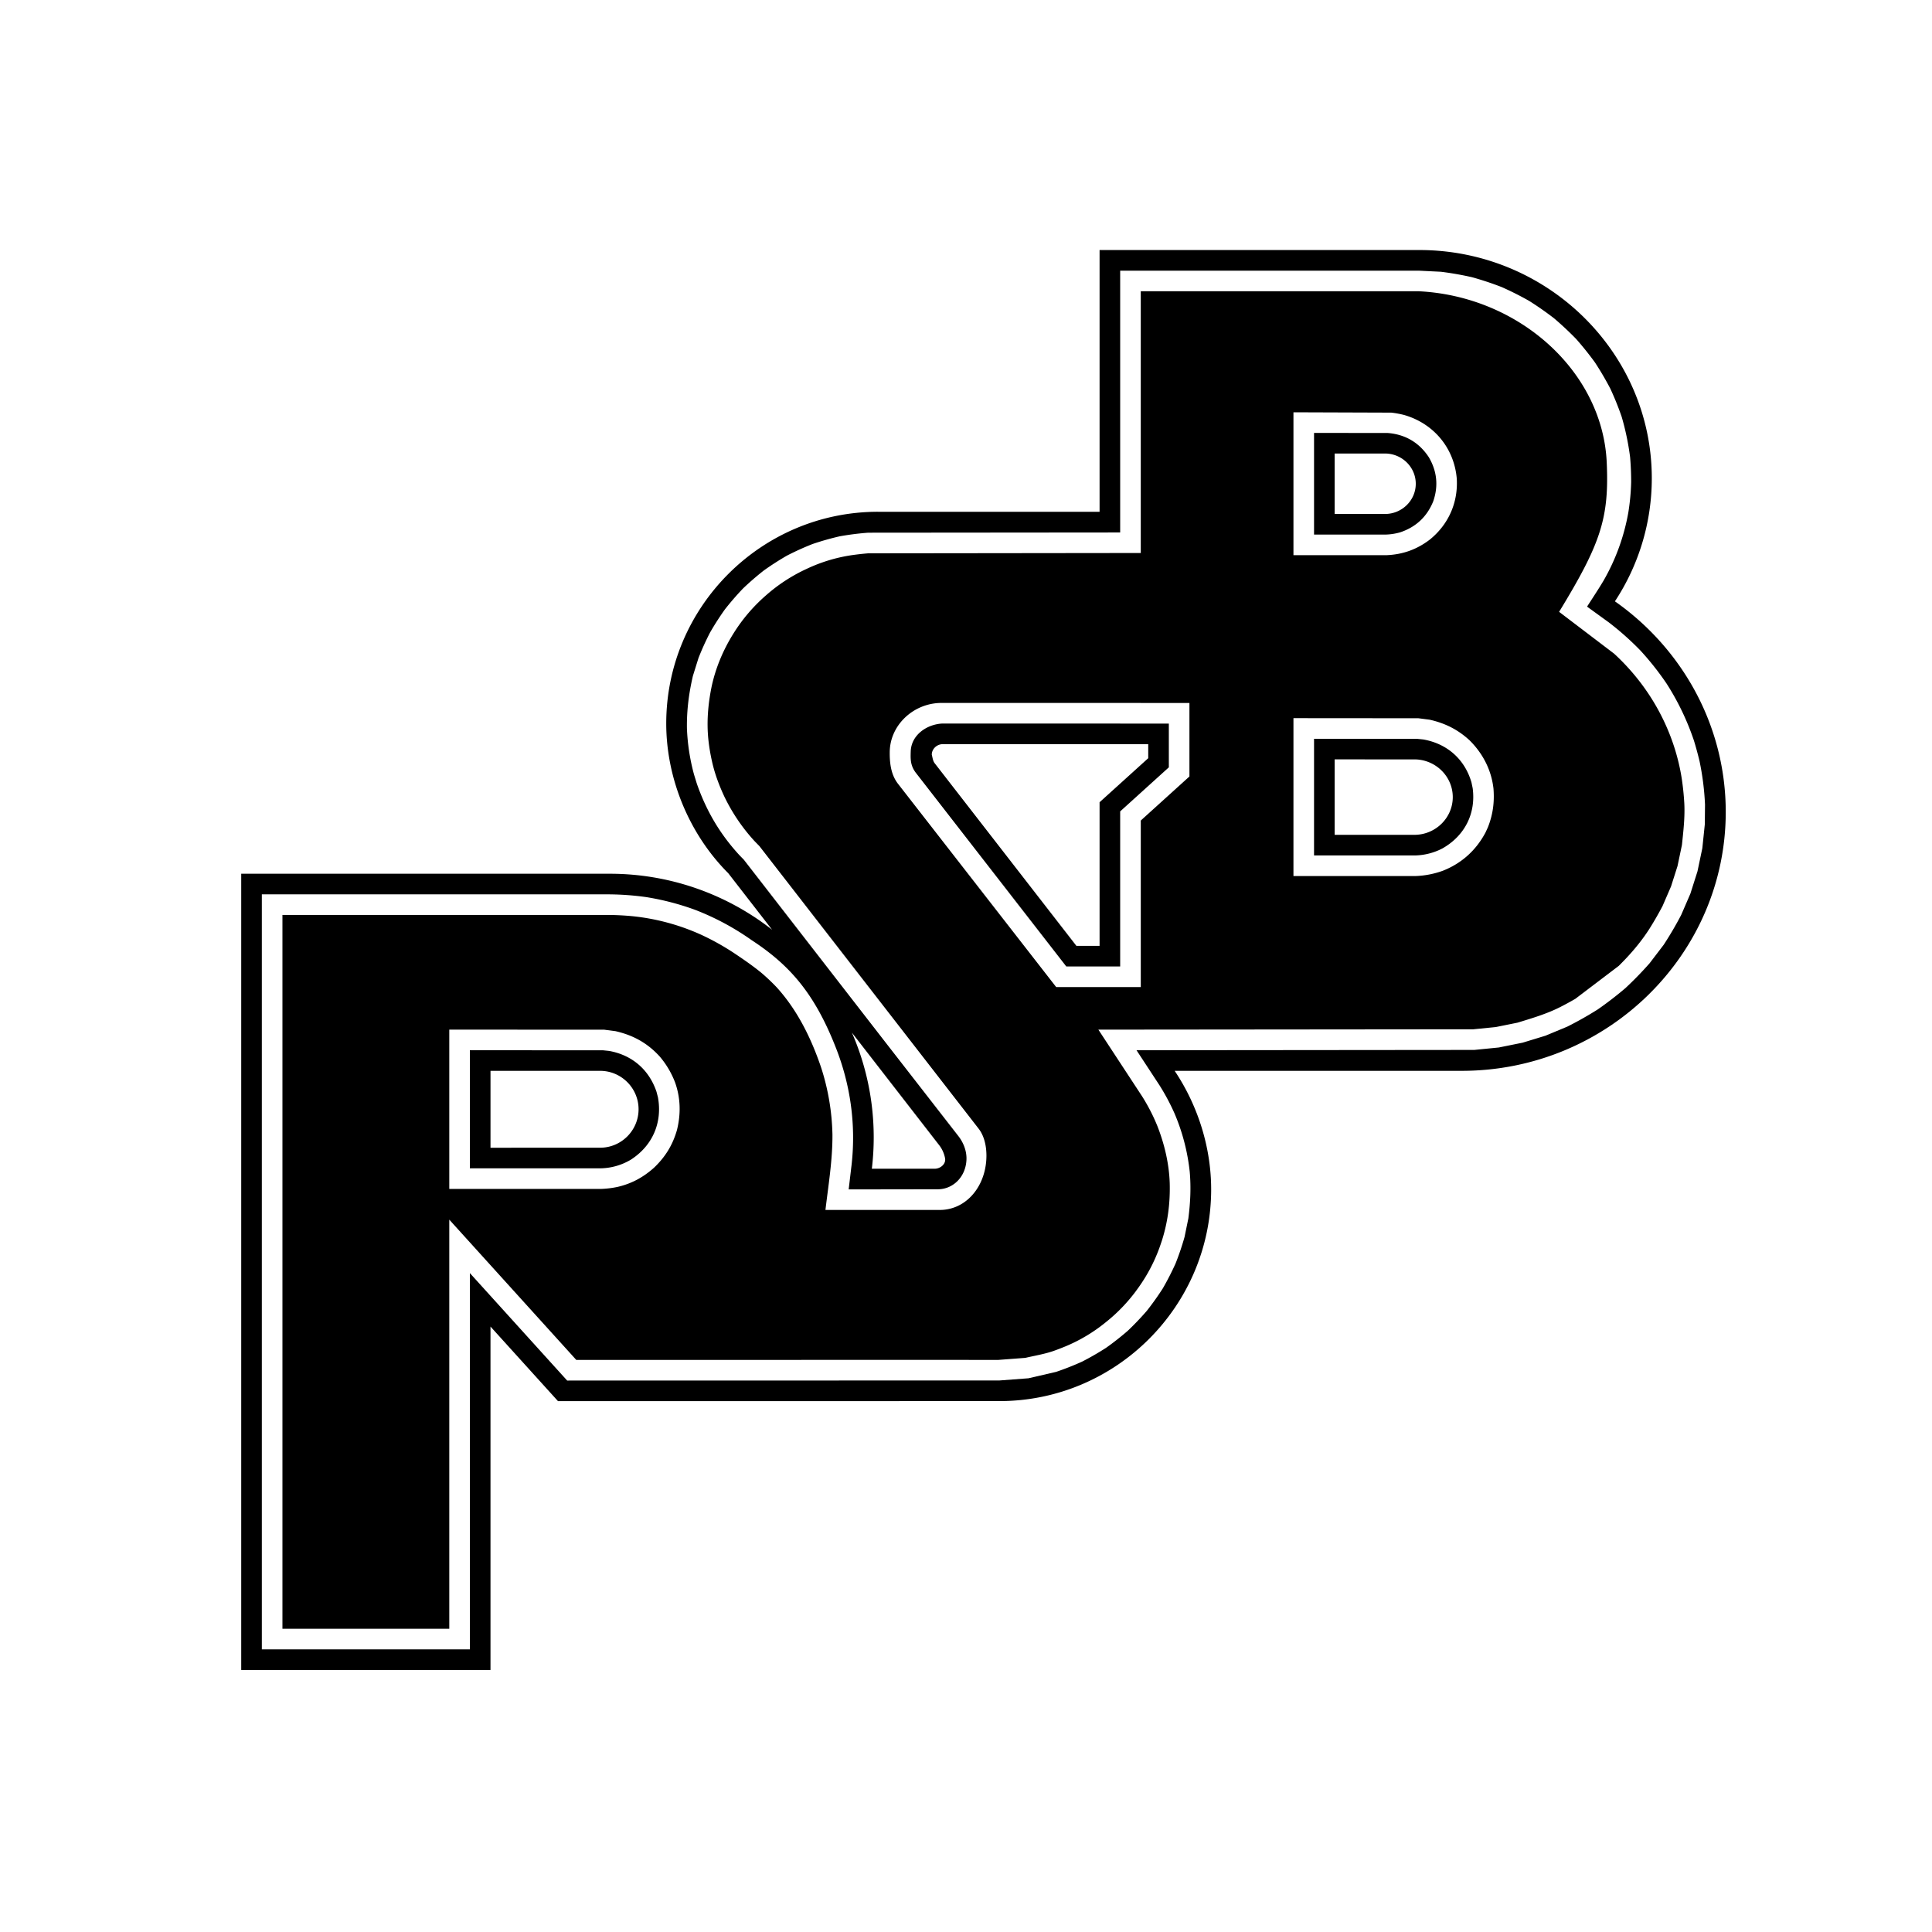
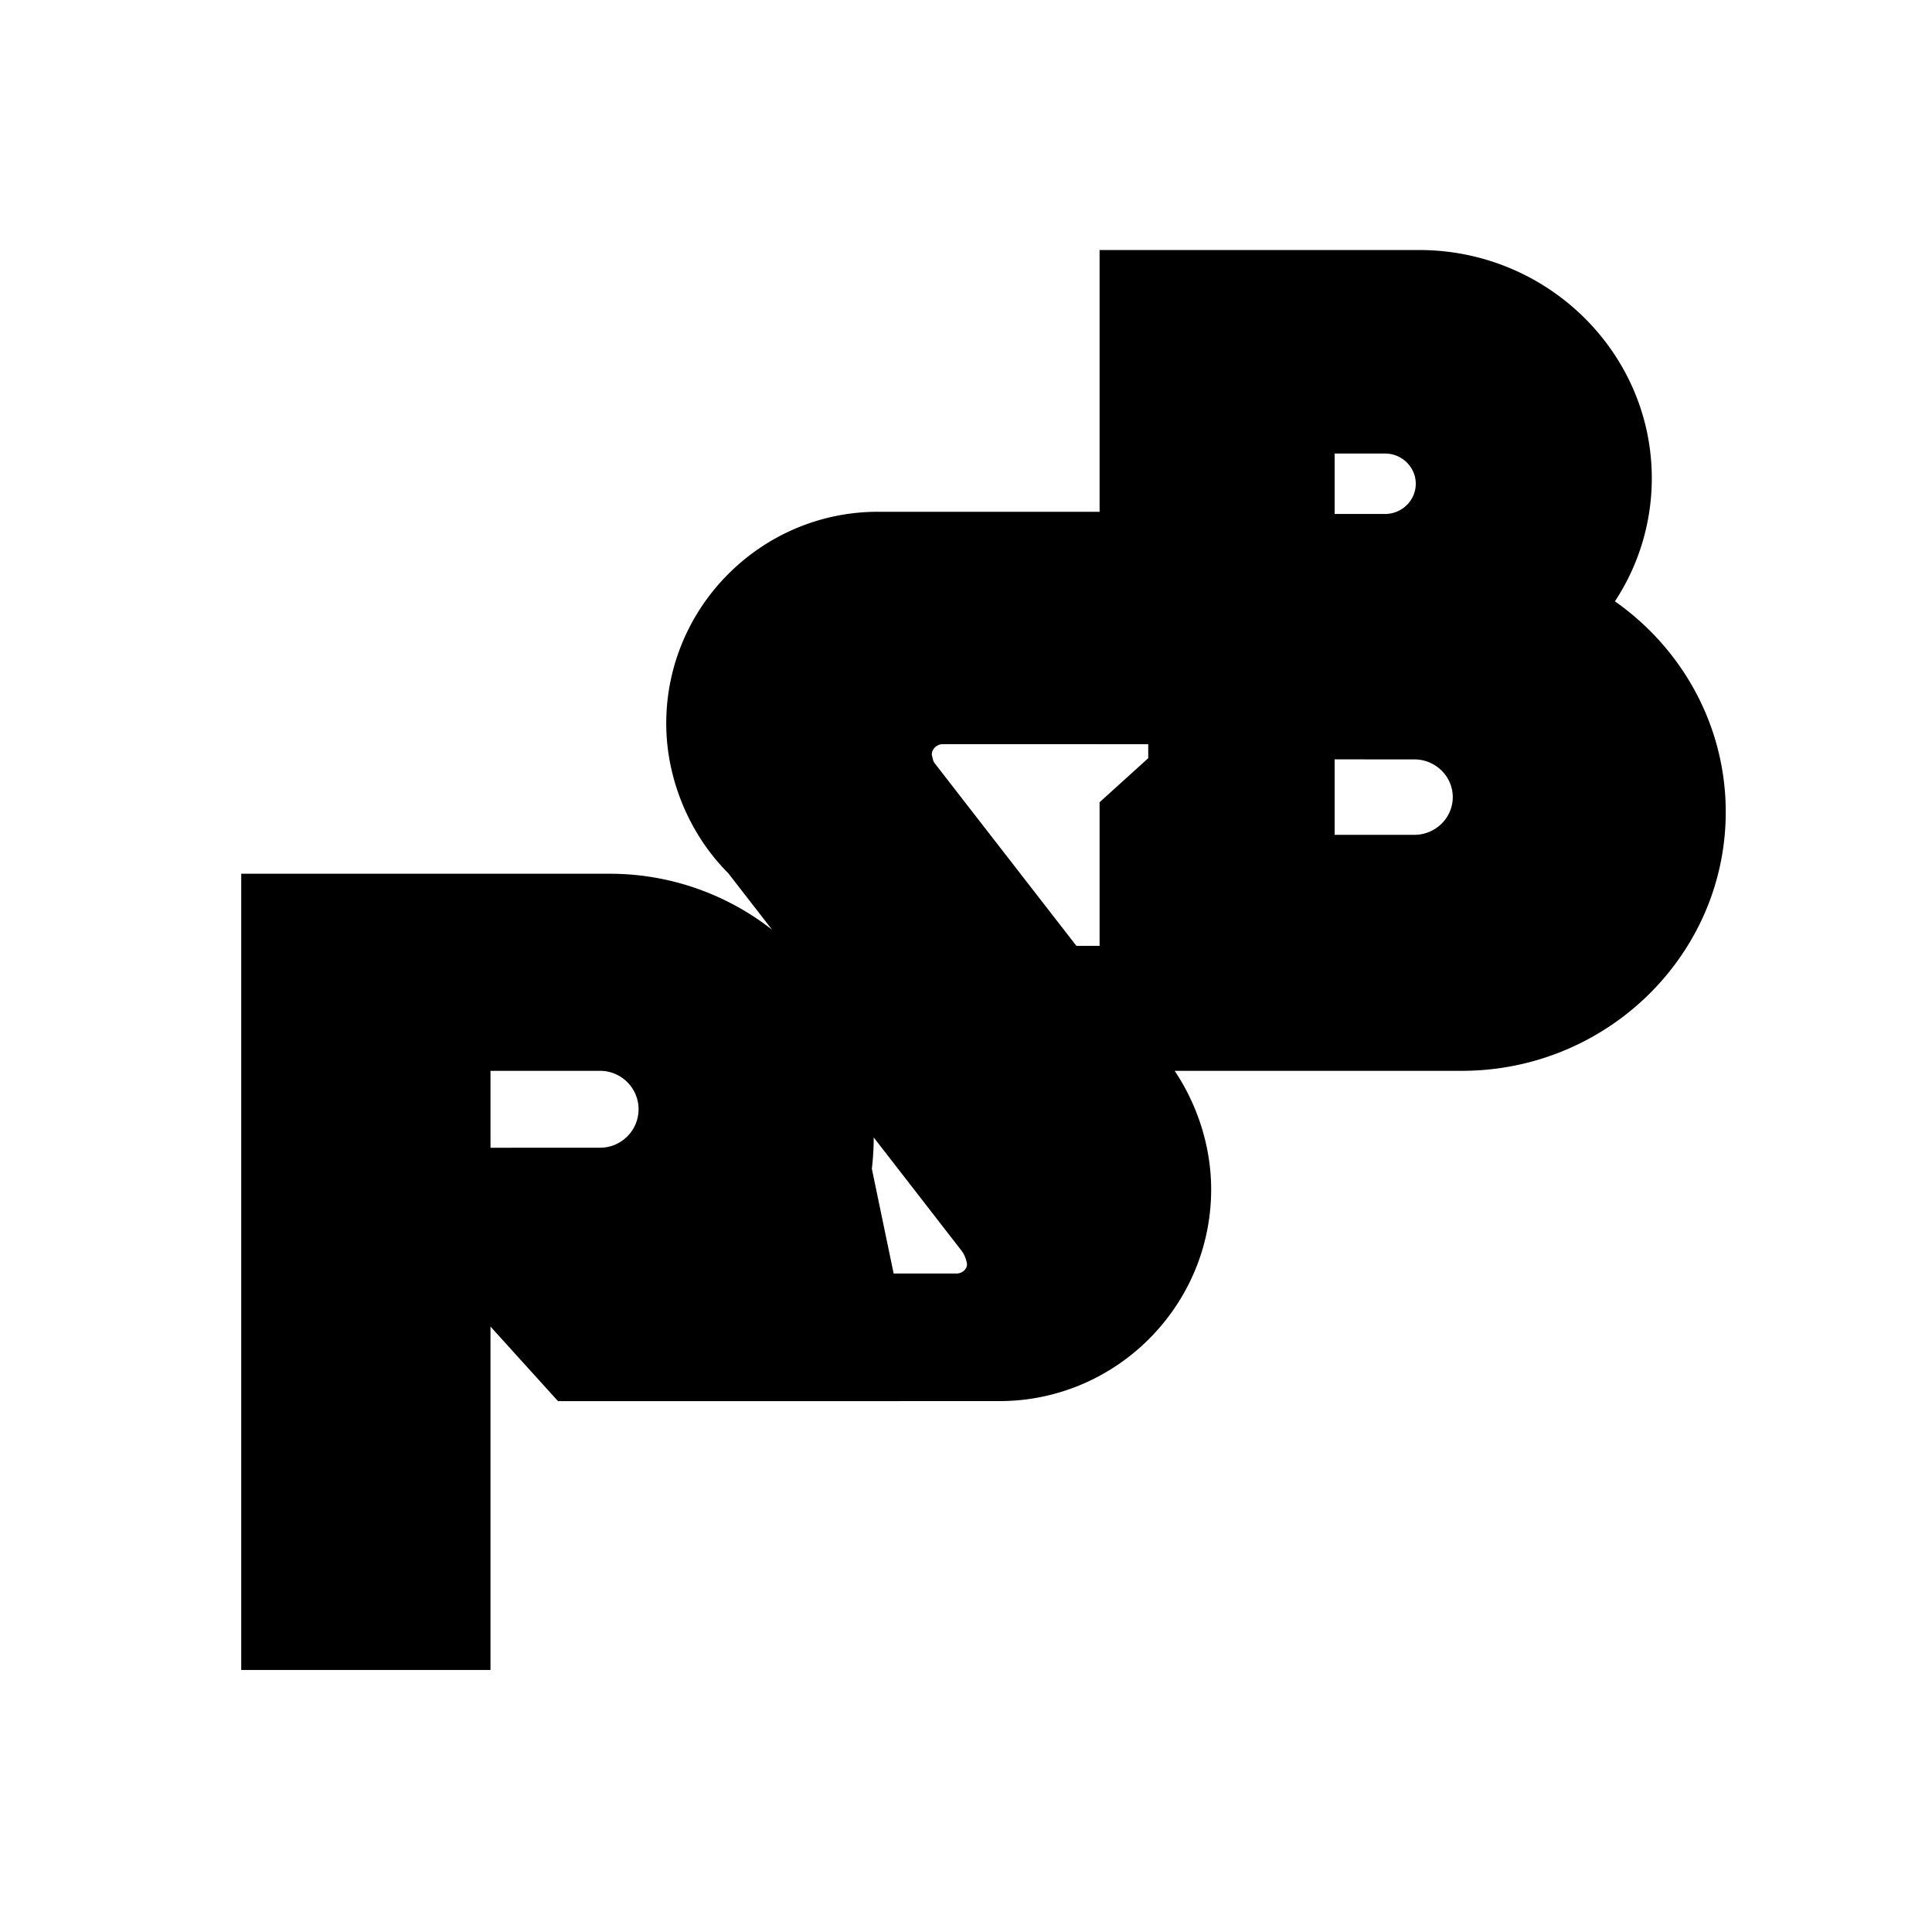
<svg xmlns="http://www.w3.org/2000/svg" width="2500" height="2500" viewBox="0 0 192.756 192.756">
  <g fill-rule="evenodd" clip-rule="evenodd">
    <path fill="#fff" d="M0 0h192.756v192.756H0V0z" />
-     <path d="M24.067 166.613h24.869v-34.262l6.737 7.443 44.035-.006c11.637.002 21.129-9.486 21.129-21.125 0-4.18-1.32-8.359-3.641-11.826h28.641c14.521 0 26.34-11.6 26.34-25.823 0-8.649-4.371-16.328-11.057-21.019a22.3 22.3 0 0 0 3.68-12.278c0-12.542-10.424-22.772-23.203-22.772h-31.892V51.063l-22.104-.003c-11.638-.001-21.13 9.486-21.13 21.125 0 5.53 2.311 11.06 6.19 14.939l4.372 5.637a26.217 26.217 0 0 0-16.203-5.587H24.067v79.439zm83.324-72.246h2.314V80.04l4.854-4.394v-1.398h-4.854v-.003H94.057c-.577 0-1.093.471-1.093 1.048.077.285.107.621.288.853l14.139 18.221zm-20.407 22.238a26.34 26.34 0 0 0 .187-3.121c0-3.713-.778-7.248-2.176-10.457l8.72 11.244c.288.371.487.826.574 1.287.108.566-.458 1.047-1.036 1.047h-6.269zm46.174-40.842v7.529h7.949c2.113 0 3.836-1.69 3.836-3.763s-1.723-3.763-3.836-3.765l-7.949-.001zm0-30.515v6.032h5.021c1.693 0 3.072-1.354 3.072-3.015s-1.379-3.015-3.072-3.017h-5.021zM48.937 114.51v-7.672h10.938c2.112 0 3.835 1.723 3.835 3.834s-1.723 3.834-3.835 3.836l-10.938.002z" />
-     <path d="M74.981 93.792a25.919 25.919 0 0 0-5.649-3.025 26.324 26.324 0 0 0-4.876-1.266 28.365 28.365 0 0 0-3.636-.271H26.124v75.326H46.88v-37.539l9.706 10.721c14.365 0 28.731-.008 43.098-.006l2.924-.221 2.76-.639a27.874 27.874 0 0 0 2.594-1.023 27.907 27.907 0 0 0 2.395-1.379 27.997 27.997 0 0 0 2.164-1.701 28.05 28.05 0 0 0 1.898-1.988 28.316 28.316 0 0 0 1.598-2.244c.467-.812.877-1.611 1.264-2.465.35-.883.641-1.74.9-2.652l.381-1.857c.203-1.578.275-3.078.137-4.654a20.33 20.33 0 0 0-1.514-5.816 21.935 21.935 0 0 0-1.502-2.814l-2.291-3.496 33.697-.031 2.449-.244 2.371-.479 2.279-.695 2.18-.906a35.847 35.847 0 0 0 3.049-1.723 35.754 35.754 0 0 0 2.754-2.123 35.505 35.505 0 0 0 2.412-2.48l1.398-1.832a34.878 34.878 0 0 0 1.75-2.983l.92-2.127.707-2.225.484-2.311.248-2.387.02-1.962a27.036 27.036 0 0 0-.545-4.325 34.137 34.137 0 0 0-.561-2.063 25.685 25.685 0 0 0-2.736-5.696 28.433 28.433 0 0 0-2.607-3.293 28.845 28.845 0 0 0-3.148-2.801l-2.172-1.573c.549-.854 1.113-1.701 1.635-2.575a20.968 20.968 0 0 0 2.486-6.84c.16-1.002.252-1.988.279-3.003a28.87 28.87 0 0 0-.105-2.494 26.199 26.199 0 0 0-.84-4.026 29.744 29.744 0 0 0-1.135-2.814 30.905 30.905 0 0 0-1.525-2.601 31.252 31.252 0 0 0-1.883-2.351 32.064 32.064 0 0 0-2.205-2.063 31.276 31.276 0 0 0-2.488-1.738 31.342 31.342 0 0 0-2.734-1.377c-.98-.38-1.934-.697-2.945-.98a31.489 31.489 0 0 0-3.121-.548l-2.186-.108H111.76v26.119l-25.139.022c-.973.074-1.896.191-2.855.363-.929.215-1.805.464-2.708.771-.875.346-1.694.717-2.531 1.146-.81.467-1.561.949-2.321 1.49a28.495 28.495 0 0 0-2.079 1.8 28.203 28.203 0 0 0-1.801 2.079 28.227 28.227 0 0 0-1.49 2.321c-.43.837-.801 1.656-1.147 2.531l-.558 1.787c-.406 1.754-.619 3.418-.596 5.22a20.51 20.51 0 0 0 .707 4.614l.276.899c.943 2.721 2.32 5.062 4.277 7.177l.422.433 2.545 3.282 11.63 14.996 7.225 9.289c.488.627.854 1.48.806 2.395-.089 1.713-1.36 2.912-2.852 2.914l-8.899.014.293-2.477c.446-4.016-.119-8.023-1.618-11.779-2.122-5.371-4.605-8.16-8.366-10.62zm31.402 2.631L91.388 77.12c-.578-.744-.547-1.414-.525-2.139.048-1.657 1.607-2.713 3.141-2.793h17.756v.004h4.855v4.366l-4.855 4.395v15.471h-5.377v-.001zm24.719-22.715l10.309.008.588.06c2.379.419 4.139 1.968 4.812 4.292l.119.573c.334 2.542-.805 4.755-3.027 6.011a6.197 6.197 0 0 1-2.77.697h-10.031V73.708zm0-30.516l7.342.007c1.748.133 3.15.952 4.111 2.421.82 1.397.967 2.869.438 4.4-.619 1.535-1.73 2.568-3.297 3.09a5.888 5.888 0 0 1-1.49.226h-7.104V43.192zM46.88 116.564v-11.783l13.295.008.594.061c2.294.412 3.982 1.865 4.73 4.072l.146.564c.456 2.535-.552 4.832-2.715 6.221a6.1 6.1 0 0 1-3.028.857H46.88zm26.296-21.515a24.898 24.898 0 0 0-3.21-1.785 21.988 21.988 0 0 0-6.847-1.853 27.477 27.477 0 0 0-2.313-.125H28.179V162.5h16.646v-40.816l12.673 13.998c14.036-.002 28.071-.008 42.107-.004l2.691-.203c.957-.223 1.947-.381 2.873-.709.402-.146.801-.301 1.197-.465a16.205 16.205 0 0 0 3.943-2.369 16.703 16.703 0 0 0 2.979-3.061c.125-.17.248-.342.371-.514a16.488 16.488 0 0 0 1.996-3.805c.09-.252.178-.506.262-.76.607-1.893.842-3.818.785-5.793-.07-1.934-.521-3.828-1.219-5.627a18.715 18.715 0 0 0-1.533-2.988l-4.365-6.656 37.4-.035 2.246-.223 2.17-.438c1.463-.447 2.951-.885 4.32-1.588.488-.25.969-.512 1.445-.787l4.336-3.29c.238-.238.475-.479.707-.723.883-.937 1.691-1.933 2.383-3.022a34.32 34.32 0 0 0 1.281-2.227l.848-1.96.645-2.028.441-2.105c.145-1.395.311-2.784.234-4.19a27.045 27.045 0 0 0-.244-2.376c-.539-3.515-2-6.861-4.162-9.682a22.237 22.237 0 0 0-2.596-2.839l-5.486-4.172c4.162-6.817 5.002-9.361 4.75-14.914-.414-9.08-8.764-16.593-18.785-17.072h-27.703v26.116l-27.208.032c-.554.047-1.104.109-1.653.188a15.998 15.998 0 0 0-4.474 1.363 16.578 16.578 0 0 0-4.109 2.688 16.733 16.733 0 0 0-3.176 3.732c-1.052 1.67-1.834 3.534-2.226 5.47-.333 1.7-.471 3.385-.298 5.111.092.873.244 1.729.453 2.58.274 1.092.674 2.132 1.15 3.149a18.314 18.314 0 0 0 3.014 4.44l.48.492 21.874 28.194c.721.93.895 2.381.701 3.668-.377 2.514-2.189 4.438-4.593 4.438H82.355c.296-2.5.713-4.992.698-7.514a23.191 23.191 0 0 0-1.142-6.734c-.987-2.904-2.353-5.686-4.426-7.971a19.71 19.71 0 0 0-1.529-1.447c-.887-.724-1.827-1.367-2.78-2.003zm32.199 3.43L89.596 78.201c-.668-.859-.841-1.952-.827-3.179.031-2.708 2.399-4.89 5.166-4.89h19.881v.003h4.854v7.334l-4.854 4.395v16.614h-8.441v.001zm23.672-26.829l12.467.01 1.127.146c1.539.348 2.814.983 3.977 2.055 1.326 1.315 2.176 2.955 2.387 4.822.105 1.358-.053 2.566-.549 3.837l-.246.538c-.945 1.776-2.375 3.073-4.248 3.813a8.838 8.838 0 0 1-2.791.534h-12.123V71.65h-.001zm0-30.516l9.768.034c.43.049.842.125 1.262.231 2.955.843 5.01 3.294 5.266 6.365.137 2.395-.832 4.568-2.695 6.075-1.275.975-2.672 1.475-4.266 1.549l-9.334.004V41.134h-.001zm-84.222 77.487v-15.896l15.456.008 1.127.146c1.763.402 3.198 1.191 4.417 2.535a8.834 8.834 0 0 1 1.529 2.584c.551 1.551.581 3.143.191 4.73-.429 1.506-1.16 2.691-2.291 3.773-1.074.957-2.208 1.576-3.6 1.908a9.416 9.416 0 0 1-1.715.211H44.825v.001z" fill="#fff" />
+     <path d="M24.067 166.613h24.869v-34.262l6.737 7.443 44.035-.006c11.637.002 21.129-9.486 21.129-21.125 0-4.18-1.32-8.359-3.641-11.826h28.641c14.521 0 26.34-11.6 26.34-25.823 0-8.649-4.371-16.328-11.057-21.019a22.3 22.3 0 0 0 3.68-12.278c0-12.542-10.424-22.772-23.203-22.772h-31.892V51.063l-22.104-.003c-11.638-.001-21.13 9.486-21.13 21.125 0 5.53 2.311 11.06 6.19 14.939l4.372 5.637a26.217 26.217 0 0 0-16.203-5.587H24.067v79.439zm83.324-72.246h2.314V80.04l4.854-4.394v-1.398h-4.854v-.003H94.057c-.577 0-1.093.471-1.093 1.048.077.285.107.621.288.853l14.139 18.221zm-20.407 22.238a26.34 26.34 0 0 0 .187-3.121l8.72 11.244c.288.371.487.826.574 1.287.108.566-.458 1.047-1.036 1.047h-6.269zm46.174-40.842v7.529h7.949c2.113 0 3.836-1.69 3.836-3.763s-1.723-3.763-3.836-3.765l-7.949-.001zm0-30.515v6.032h5.021c1.693 0 3.072-1.354 3.072-3.015s-1.379-3.015-3.072-3.017h-5.021zM48.937 114.51v-7.672h10.938c2.112 0 3.835 1.723 3.835 3.834s-1.723 3.834-3.835 3.836l-10.938.002z" />
  </g>
</svg>